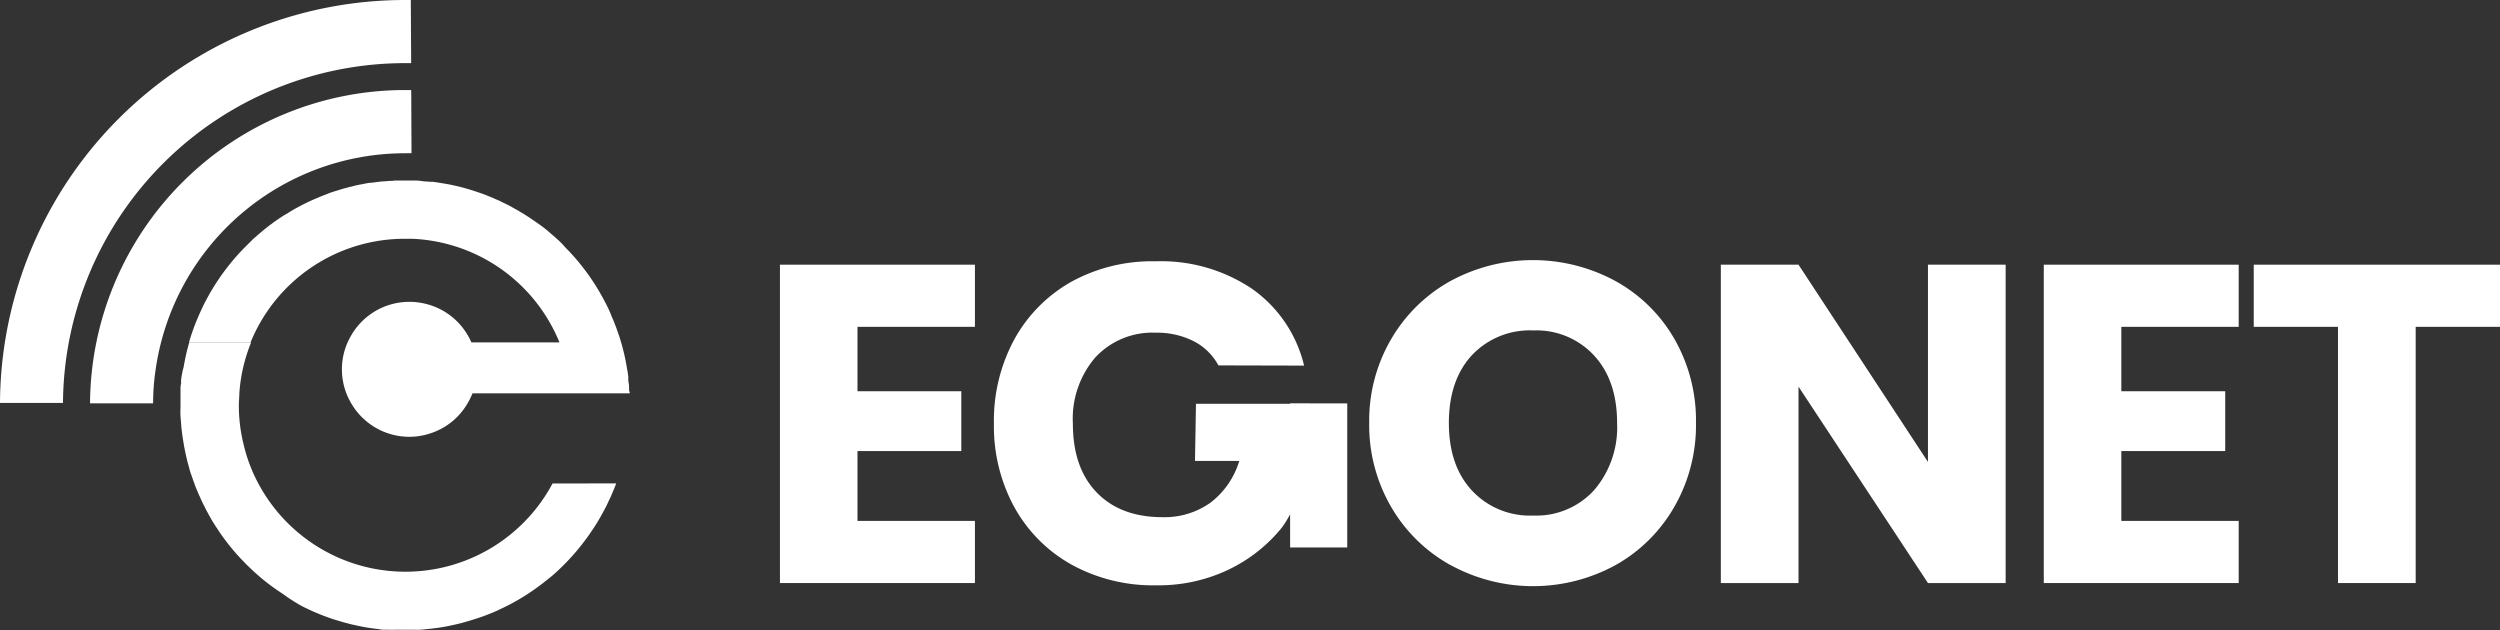
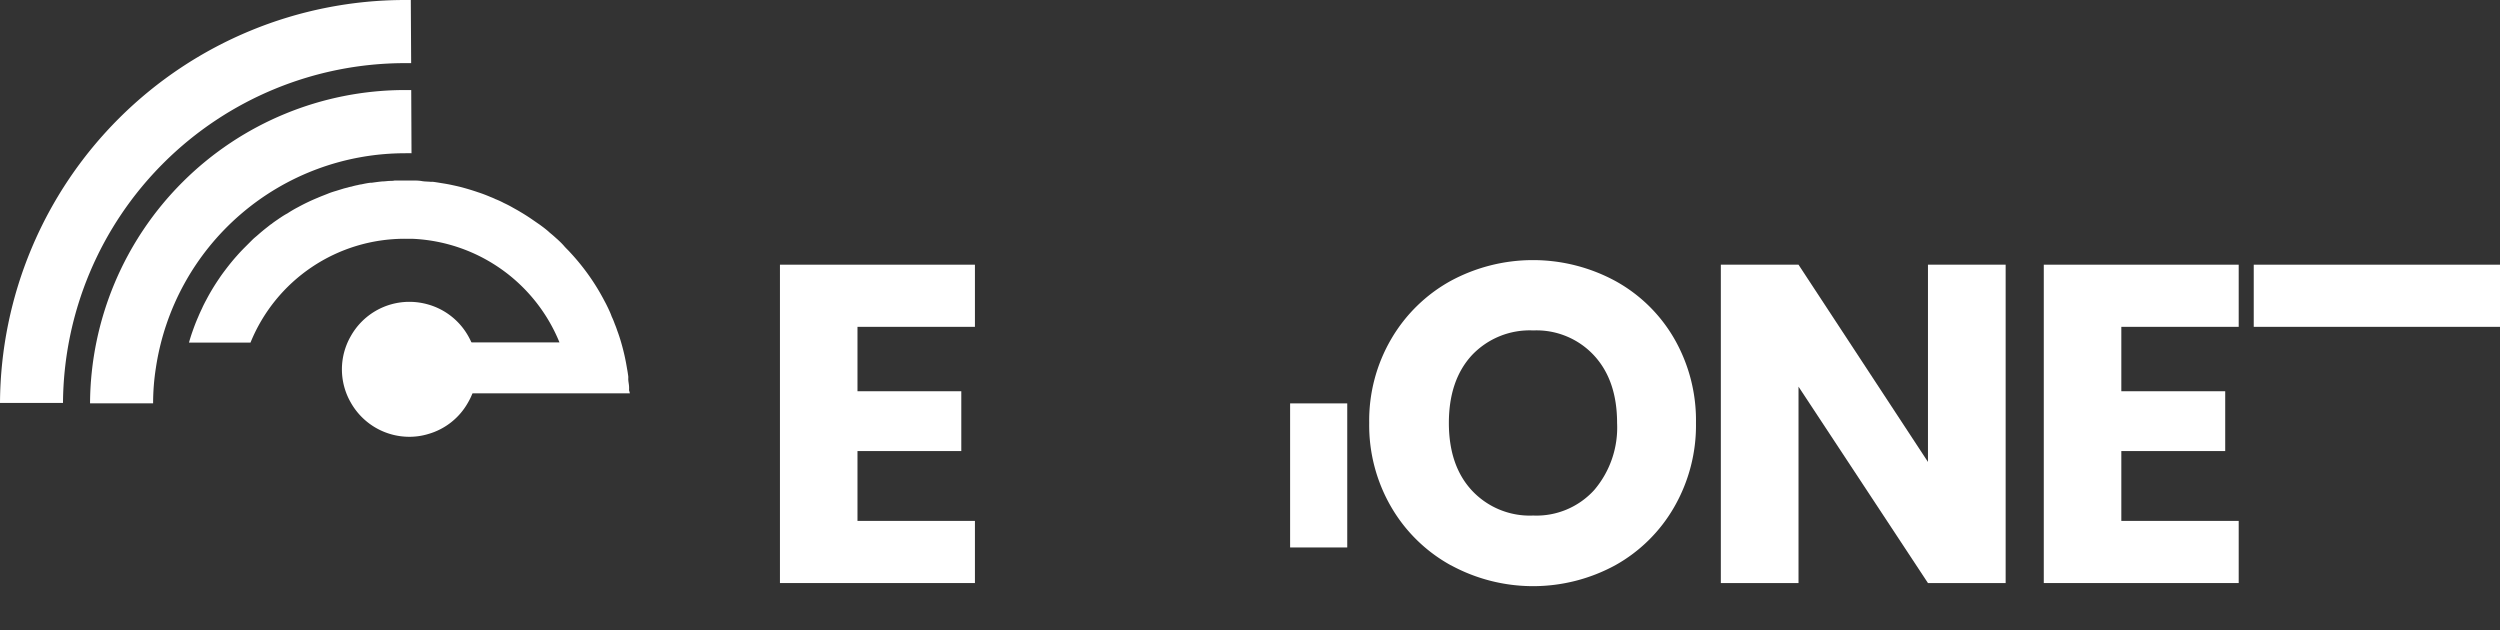
<svg xmlns="http://www.w3.org/2000/svg" viewBox="0 0 354 89.24">
  <rect x="0" y="0" width="354" height="89.24" fill="#333333" stroke="none" />
  <defs>
    <style>.cls-1{fill:#fff;}</style>
  </defs>
  <g id="Capa_2" data-name="Capa 2">
    <g id="Capa_1-2" data-name="Capa 1">
      <path class="cls-1" d="M58.27,21.7a8.92,8.92,0,0,0-.9,0,35.68,35.68,0,0,0-35.3,30.41,32.7,32.7,0,0,0-.39,5H12.75A44.62,44.62,0,0,1,57.37,12.75h.86Z" />
      <path class="cls-1" d="M89.19,55.7H62.75a7.23,7.23,0,0,0,0-7.22H79.22a23.59,23.59,0,0,0-20.9-14.67c-.32,0-.63,0-1,0a23.57,23.57,0,0,0-21.85,14.7H26.76q.21-.76.48-1.53c.25-.71.51-1.41.82-2.1.18-.44.37-.84.57-1.26l.05-.12c.17-.36.35-.71.54-1.06a30.07,30.07,0,0,1,1.81-3c.25-.38.52-.75.8-1.12.55-.73,1.11-1.43,1.72-2.11.36-.41.73-.8,1.11-1.18s.65-.65,1-1,.45-.41.68-.61.48-.42.73-.63l.11-.09c.33-.28.68-.54,1-.8a2.22,2.22,0,0,1,.27-.19c.27-.22.55-.41.83-.6s.28-.2.43-.29c.32-.22.64-.42,1-.61a16.3,16.3,0,0,1,1.5-.88A27.44,27.44,0,0,1,45,28c.47-.21,1-.4,1.44-.58s.78-.28,1.18-.4l.84-.26c.25-.08.49-.14.75-.2a4,4,0,0,1,.57-.14,7.71,7.71,0,0,1,.86-.21,3.69,3.69,0,0,1,.56-.11c.41-.09.81-.17,1.22-.22l.19,0c.51-.07,1-.14,1.53-.19.35,0,.69-.06,1-.07s.51,0,.75-.06c.5,0,1,0,1.48,0,.3,0,.61,0,.91,0h0c.48,0,1,0,1.44.08s.87.06,1.3.11a1.75,1.75,0,0,1,.33,0c.4.05.79.12,1.17.18s.93.15,1.39.25.93.2,1.4.32c.82.22,1.62.46,2.4.73.59.19,1.16.41,1.72.65.26.1.5.2.74.32a10.66,10.66,0,0,1,1.19.55c.39.18.79.38,1.17.6s.79.43,1.17.67c.6.35,1.19.73,1.75,1.12q.48.33,1,.69c.49.36,1,.74,1.42,1.14q.45.36.87.75l.13.11c.35.32.7.65,1,1s.59.6.87.92A31.27,31.27,0,0,1,84.69,41c.21.35.42.72.62,1.09.08.13.14.26.21.39.16.3.33.61.47.91.07.14.14.28.2.42.15.31.29.63.42,1a10.4,10.4,0,0,1,.45,1.09c.13.3.24.6.34.91.22.59.41,1.17.58,1.77a29.76,29.76,0,0,1,.81,3.63c.07.35.12.71.17,1.06a2.58,2.58,0,0,1,0,.39c0,.31.08.63.11,1a4,4,0,0,1,0,.59A5.85,5.85,0,0,1,89.19,55.7Z" />
      <path class="cls-1" d="M58.22,8.94c-.28,0-.57,0-.85,0A48.45,48.45,0,0,0,8.92,57.06H0A57.37,57.37,0,0,1,57.37,0h.8Z" />
-       <path class="cls-1" d="M87.25,68.45a11.9,11.9,0,0,1-.45,1.12c-.15.38-.3.75-.48,1.11s-.33.72-.52,1.08-.36.71-.57,1.06c-.38.71-.8,1.4-1.24,2.06-.2.31-.41.61-.62.91A32.23,32.23,0,0,1,78.78,81c-.31.28-.63.58-1,.85l-.46.37c-.3.24-.59.47-.9.7a32,32,0,0,1-4,2.55c-.44.23-.87.45-1.32.66s-.86.42-1.31.6a27.23,27.23,0,0,1-2.78,1c-.22.08-.43.14-.65.2l-.9.26-.35.09c-.42.11-.85.2-1.27.29a26.61,26.61,0,0,1-3,.47l-.7.07a5.67,5.67,0,0,1-.72.06,6.45,6.45,0,0,1-.76,0c-.46,0-.93,0-1.39,0s-.93,0-1.39,0a6.74,6.74,0,0,1-.79,0c-.22,0-.44,0-.65,0s-.53,0-.79-.09a25.37,25.37,0,0,1-2.92-.46c-.44-.09-.86-.18-1.28-.29l-.37-.1c-.27-.07-.52-.13-.79-.22l-.84-.25a28.07,28.07,0,0,1-2.69-1c-.42-.17-.84-.36-1.25-.57a.42.42,0,0,1-.14-.06c-.3-.14-.61-.29-.9-.46A26,26,0,0,1,40,84.06c-.32-.2-.64-.42-.95-.64a29.44,29.44,0,0,1-3.72-3.07q-.44-.41-.84-.84c-.28-.28-.55-.57-.82-.87a31.27,31.27,0,0,1-2.28-2.85c-.2-.3-.42-.6-.61-.91a20.53,20.53,0,0,1-1.25-2.06c-.2-.35-.38-.7-.56-1.06s-.36-.71-.52-1.08-.34-.73-.49-1.11a11.81,11.81,0,0,1-.44-1.12c-.17-.45-.32-.9-.48-1.34s-.2-.65-.29-1c-.18-.59-.32-1.19-.45-1.79s-.2-.94-.28-1.43-.14-.8-.19-1.21a2.78,2.78,0,0,1-.05-.39c-.05-.35-.09-.69-.11-1s-.08-.91-.11-1.35,0-1,0-1.57,0-1,0-1.43c0-.08,0-.17,0-.24s0-.27,0-.4c0-.34,0-.69.08-1,0-.09,0-.18,0-.28,0-.42.09-.84.17-1.25A6.17,6.17,0,0,1,26,52c.07-.45.16-.88.25-1.32.15-.74.33-1.46.55-2.19h8.76a23.14,23.14,0,0,0-1.67,7.22c0,.55-.07,1.11-.07,1.67a23,23,0,0,0,.67,5.54,22.68,22.68,0,0,0,2.09,5.54,23.61,23.61,0,0,0,41.66,0Z" />
      <path class="cls-1" d="M67.53,52.31A9.22,9.22,0,0,1,66.27,57a9.41,9.41,0,0,1-5.61,4.45,9.17,9.17,0,0,1-2.69.4A9.52,9.52,0,0,1,49.67,57a9.43,9.43,0,0,1,0-9.4A9.5,9.5,0,0,1,58,42.74a9.68,9.68,0,0,1,2.61.37,9.48,9.48,0,0,1,5.71,4.51A9.33,9.33,0,0,1,67.53,52.31Z" />
      <path class="cls-1" d="M121.42,46.28V55.4h14.7v8.47h-14.7v9.89h16.63v8.8H110.44V37.48h27.61v8.8Z" />
-       <path class="cls-1" d="M172.53,51.74A8.24,8.24,0,0,0,169,48.3a11.48,11.48,0,0,0-5.36-1.19,11,11,0,0,0-8.54,3.5A13.3,13.3,0,0,0,151.92,60q0,6.24,3.37,9.73t9.28,3.5a11.2,11.2,0,0,0,6.83-2.05,11.63,11.63,0,0,0,4.08-5.91h-6.27l.14-8.09h16.08V65.6c-.81,2.74-2.19,7-4.14,9.38a21.91,21.91,0,0,1-7.41,5.72,23,23,0,0,1-10.15,2.18A24,24,0,0,1,151.82,80a20.85,20.85,0,0,1-8.16-8.13A23.88,23.88,0,0,1,140.74,60,24.1,24.1,0,0,1,143.66,48a20.89,20.89,0,0,1,8.13-8.15A23.77,23.77,0,0,1,163.67,37a23.07,23.07,0,0,1,13.64,3.91,18.53,18.53,0,0,1,7.35,10.86Z" />
      <path class="cls-1" d="M205.45,80.05A22.06,22.06,0,0,1,197,71.8a23,23,0,0,1-3.12-11.91A22.86,22.86,0,0,1,197,48a22.12,22.12,0,0,1,8.41-8.22,24.5,24.5,0,0,1,23.31,0A21.67,21.67,0,0,1,237.1,48a23.2,23.2,0,0,1,3.05,11.88,23.18,23.18,0,0,1-3.08,11.91,21.9,21.9,0,0,1-8.35,8.25,24.35,24.35,0,0,1-23.27,0Zm20.29-10.66a13.63,13.63,0,0,0,3.24-9.5q0-6-3.24-9.53a11.1,11.1,0,0,0-8.64-3.57,11.25,11.25,0,0,0-8.7,3.53q-3.24,3.54-3.24,9.57t3.24,9.54A11.2,11.2,0,0,0,217.1,73,11.05,11.05,0,0,0,225.74,69.39Z" />
      <path class="cls-1" d="M284,82.56H273L254.67,54.75V82.56h-11V37.48h11L273,65.41V37.48h11Z" />
      <path class="cls-1" d="M300.38,46.28V55.4h14.71v8.47H300.38v9.89H317v8.8H289.4V37.48H317v8.8Z" />
-       <path class="cls-1" d="M354,37.48v8.8H342.06V82.56h-11V46.28H319.13v-8.8Z" />
+       <path class="cls-1" d="M354,37.48v8.8H342.06V82.56V46.28H319.13v-8.8Z" />
      <rect class="cls-1" x="176.52" y="63.27" width="20.4" height="8.09" transform="translate(254.04 -119.4) rotate(90)" />
    </g>
  </g>
</svg>